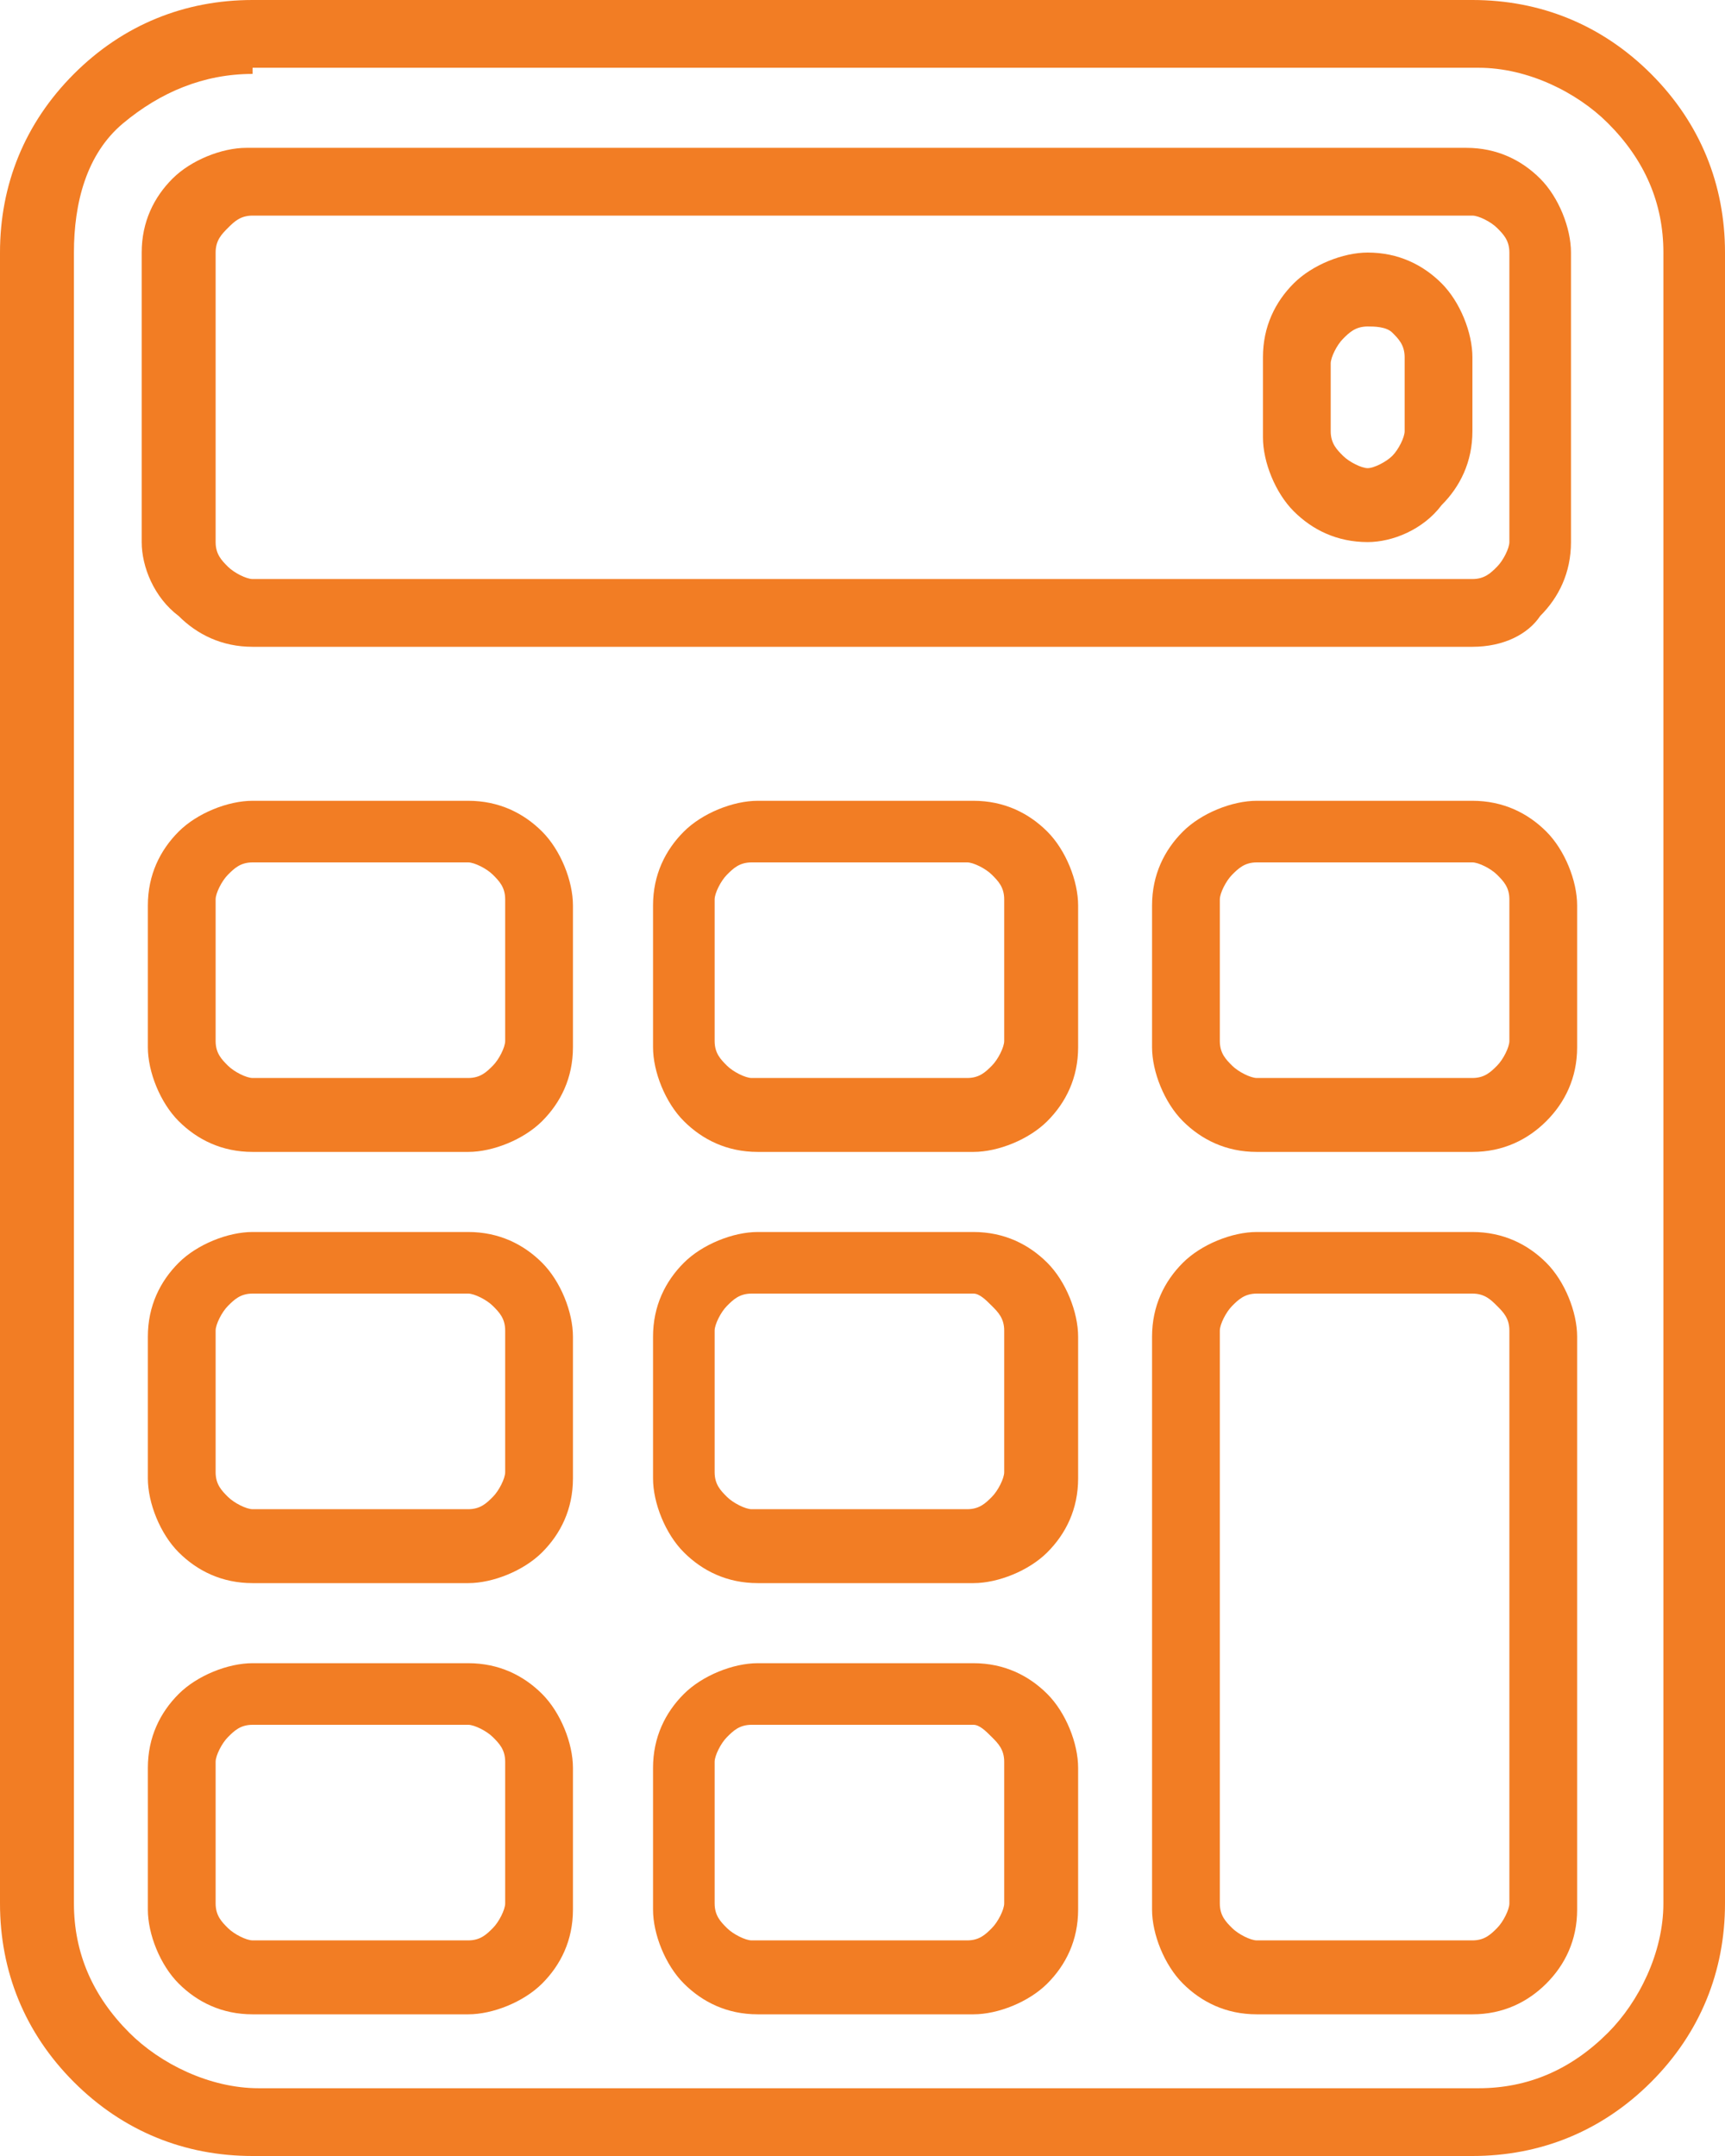
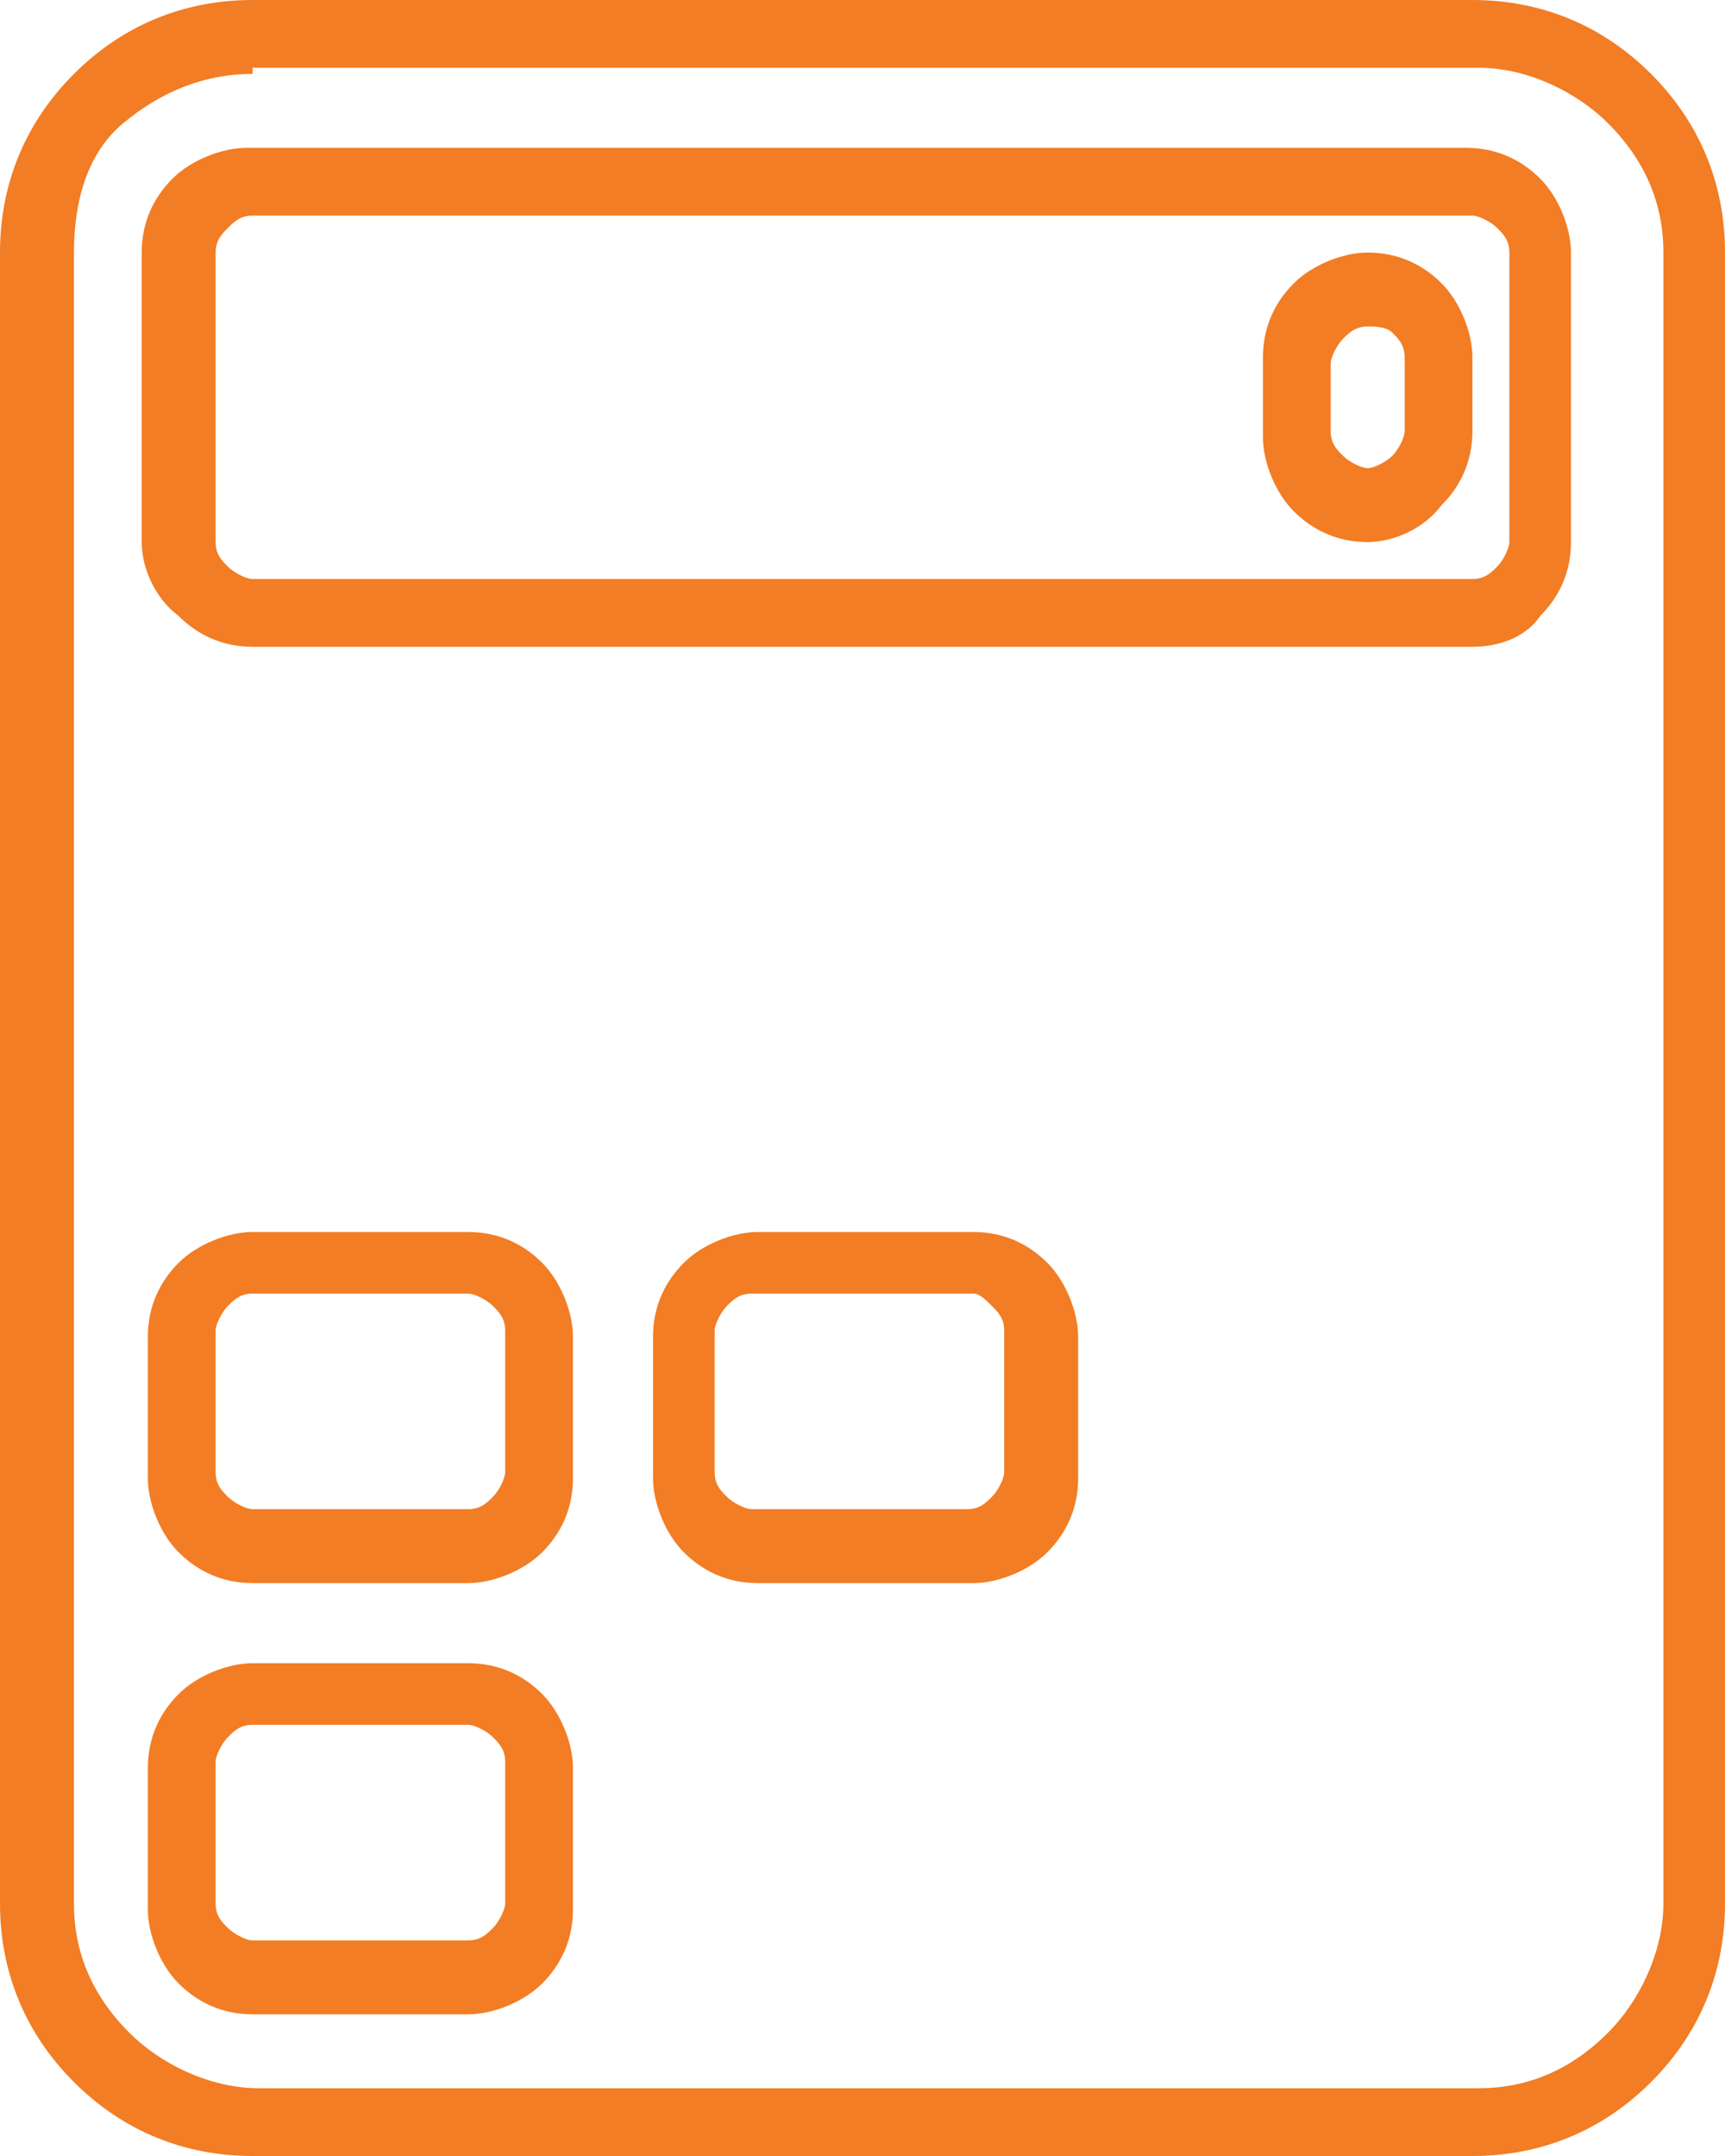
<svg xmlns="http://www.w3.org/2000/svg" version="1.1" id="Layer_1" x="0px" y="0px" viewBox="0 0 28 35" style="enable-background:new 0 0 28 35;" xml:space="preserve">
  <style type="text/css">
	.st0{fill:#F27D24;}
</style>
  <path class="st0" d="M23.9,35H4.1C3,35,2,34.6,1.2,33.8C0.4,33,0,32,0,30.9V4.1C0,3,0.4,2,1.2,1.2C2,0.4,3,0,4.1,0h19.8  C25,0,26,0.4,26.8,1.2C27.6,2,28,3,28,4.1v26.8c0,1.1-0.4,2.1-1.2,2.9C26,34.6,25,35,23.9,35z M4.1,1.2C3.3,1.2,2.6,1.5,2,2  S1.2,3.3,1.2,4.1v26.8c0,0.8,0.3,1.5,0.9,2.1c0.5,0.5,1.3,0.9,2.1,0.9h19.8c0.8,0,1.5-0.3,2.1-0.9c0.5-0.5,0.9-1.3,0.9-2.1V4.1  c0-0.8-0.3-1.5-0.9-2.1c-0.5-0.5-1.3-0.9-2.1-0.9H4.1z" />
-   <path class="st0" d="M15.8,32.7h-3.5c-0.5,0-0.9-0.2-1.2-0.5c-0.3-0.3-0.5-0.8-0.5-1.2v-2.3c0-0.5,0.2-0.9,0.5-1.2  c0.3-0.3,0.8-0.5,1.2-0.5h3.5c0.5,0,0.9,0.2,1.2,0.5c0.3,0.3,0.5,0.8,0.5,1.2v2.3c0,0.5-0.2,0.9-0.5,1.2  C16.7,32.5,16.2,32.7,15.8,32.7z M12.2,28c-0.2,0-0.3,0.1-0.4,0.2c-0.1,0.1-0.2,0.3-0.2,0.4v2.3c0,0.2,0.1,0.3,0.2,0.4  c0.1,0.1,0.3,0.2,0.4,0.2h3.5c0.2,0,0.3-0.1,0.4-0.2s0.2-0.3,0.2-0.4v-2.3c0-0.2-0.1-0.3-0.2-0.4S15.9,28,15.8,28H12.2z" />
  <path class="st0" d="M7.6,32.7H4.1c-0.5,0-0.9-0.2-1.2-0.5c-0.3-0.3-0.5-0.8-0.5-1.2v-2.3c0-0.5,0.2-0.9,0.5-1.2  c0.3-0.3,0.8-0.5,1.2-0.5h3.5c0.5,0,0.9,0.2,1.2,0.5c0.3,0.3,0.5,0.8,0.5,1.2v2.3c0,0.5-0.2,0.9-0.5,1.2C8.5,32.5,8,32.7,7.6,32.7z   M4.1,28c-0.2,0-0.3,0.1-0.4,0.2c-0.1,0.1-0.2,0.3-0.2,0.4v2.3c0,0.2,0.1,0.3,0.2,0.4c0.1,0.1,0.3,0.2,0.4,0.2h3.5  c0.2,0,0.3-0.1,0.4-0.2c0.1-0.1,0.2-0.3,0.2-0.4v-2.3c0-0.2-0.1-0.3-0.2-0.4C7.9,28.1,7.7,28,7.6,28H4.1z" />
-   <path class="st0" d="M23.9,32.7h-3.5c-0.5,0-0.9-0.2-1.2-0.5c-0.3-0.3-0.5-0.8-0.5-1.2v-9.3c0-0.5,0.2-0.9,0.5-1.2  c0.3-0.3,0.8-0.5,1.2-0.5h3.5c0.5,0,0.9,0.2,1.2,0.5c0.3,0.3,0.5,0.8,0.5,1.2v9.3c0,0.5-0.2,0.9-0.5,1.2  C24.8,32.5,24.4,32.7,23.9,32.7z M20.4,21c-0.2,0-0.3,0.1-0.4,0.2c-0.1,0.1-0.2,0.3-0.2,0.4v9.3c0,0.2,0.1,0.3,0.2,0.4  c0.1,0.1,0.3,0.2,0.4,0.2h3.5c0.2,0,0.3-0.1,0.4-0.2s0.2-0.3,0.2-0.4v-9.3c0-0.2-0.1-0.3-0.2-0.4S24.1,21,23.9,21H20.4z" />
  <path class="st0" d="M15.8,25.7h-3.5c-0.5,0-0.9-0.2-1.2-0.5c-0.3-0.3-0.5-0.8-0.5-1.2v-2.3c0-0.5,0.2-0.9,0.5-1.2  c0.3-0.3,0.8-0.5,1.2-0.5h3.5c0.5,0,0.9,0.2,1.2,0.5c0.3,0.3,0.5,0.8,0.5,1.2v2.3c0,0.5-0.2,0.9-0.5,1.2  C16.7,25.5,16.2,25.7,15.8,25.7z M12.2,21c-0.2,0-0.3,0.1-0.4,0.2c-0.1,0.1-0.2,0.3-0.2,0.4v2.3c0,0.2,0.1,0.3,0.2,0.4  c0.1,0.1,0.3,0.2,0.4,0.2h3.5c0.2,0,0.3-0.1,0.4-0.2s0.2-0.3,0.2-0.4v-2.3c0-0.2-0.1-0.3-0.2-0.4S15.9,21,15.8,21H12.2z" />
  <path class="st0" d="M7.6,25.7H4.1c-0.5,0-0.9-0.2-1.2-0.5c-0.3-0.3-0.5-0.8-0.5-1.2v-2.3c0-0.5,0.2-0.9,0.5-1.2  c0.3-0.3,0.8-0.5,1.2-0.5h3.5c0.5,0,0.9,0.2,1.2,0.5c0.3,0.3,0.5,0.8,0.5,1.2v2.3c0,0.5-0.2,0.9-0.5,1.2C8.5,25.5,8,25.7,7.6,25.7z   M4.1,21c-0.2,0-0.3,0.1-0.4,0.2c-0.1,0.1-0.2,0.3-0.2,0.4v2.3c0,0.2,0.1,0.3,0.2,0.4c0.1,0.1,0.3,0.2,0.4,0.2h3.5  c0.2,0,0.3-0.1,0.4-0.2c0.1-0.1,0.2-0.3,0.2-0.4v-2.3c0-0.2-0.1-0.3-0.2-0.4C7.9,21.1,7.7,21,7.6,21H4.1z" />
-   <path class="st0" d="M15.8,18.7h-3.5c-0.5,0-0.9-0.2-1.2-0.5c-0.3-0.3-0.5-0.8-0.5-1.2v-2.3c0-0.5,0.2-0.9,0.5-1.2  c0.3-0.3,0.8-0.5,1.2-0.5h3.5c0.5,0,0.9,0.2,1.2,0.5c0.3,0.3,0.5,0.8,0.5,1.2v2.3c0,0.5-0.2,0.9-0.5,1.2  C16.7,18.5,16.2,18.7,15.8,18.7z M12.2,14c-0.2,0-0.3,0.1-0.4,0.2c-0.1,0.1-0.2,0.3-0.2,0.4v2.3c0,0.2,0.1,0.3,0.2,0.4  c0.1,0.1,0.3,0.2,0.4,0.2h3.5c0.2,0,0.3-0.1,0.4-0.2s0.2-0.3,0.2-0.4v-2.3c0-0.2-0.1-0.3-0.2-0.4c-0.1-0.1-0.3-0.2-0.4-0.2H12.2z" />
-   <path class="st0" d="M7.6,18.7H4.1c-0.5,0-0.9-0.2-1.2-0.5c-0.3-0.3-0.5-0.8-0.5-1.2v-2.3c0-0.5,0.2-0.9,0.5-1.2  c0.3-0.3,0.8-0.5,1.2-0.5h3.5c0.5,0,0.9,0.2,1.2,0.5c0.3,0.3,0.5,0.8,0.5,1.2v2.3c0,0.5-0.2,0.9-0.5,1.2C8.5,18.5,8,18.7,7.6,18.7z   M4.1,14c-0.2,0-0.3,0.1-0.4,0.2c-0.1,0.1-0.2,0.3-0.2,0.4v2.3c0,0.2,0.1,0.3,0.2,0.4c0.1,0.1,0.3,0.2,0.4,0.2h3.5  c0.2,0,0.3-0.1,0.4-0.2c0.1-0.1,0.2-0.3,0.2-0.4v-2.3c0-0.2-0.1-0.3-0.2-0.4C7.9,14.1,7.7,14,7.6,14H4.1z" />
-   <path class="st0" d="M23.9,18.7h-3.5c-0.5,0-0.9-0.2-1.2-0.5c-0.3-0.3-0.5-0.8-0.5-1.2v-2.3c0-0.5,0.2-0.9,0.5-1.2  c0.3-0.3,0.8-0.5,1.2-0.5h3.5c0.5,0,0.9,0.2,1.2,0.5c0.3,0.3,0.5,0.8,0.5,1.2v2.3c0,0.5-0.2,0.9-0.5,1.2  C24.8,18.5,24.4,18.7,23.9,18.7z M20.4,14c-0.2,0-0.3,0.1-0.4,0.2c-0.1,0.1-0.2,0.3-0.2,0.4v2.3c0,0.2,0.1,0.3,0.2,0.4  c0.1,0.1,0.3,0.2,0.4,0.2h3.5c0.2,0,0.3-0.1,0.4-0.2s0.2-0.3,0.2-0.4v-2.3c0-0.2-0.1-0.3-0.2-0.4c-0.1-0.1-0.3-0.2-0.4-0.2H20.4z" />
  <path class="st0" d="M23.9,10.5H4.1c-0.5,0-0.9-0.2-1.2-0.5C2.5,9.7,2.3,9.2,2.3,8.8V4.1c0-0.5,0.2-0.9,0.5-1.2  c0.3-0.3,0.8-0.5,1.2-0.5h19.8c0.5,0,0.9,0.2,1.2,0.5c0.3,0.3,0.5,0.8,0.5,1.2v4.7c0,0.5-0.2,0.9-0.5,1.2  C24.8,10.3,24.4,10.5,23.9,10.5z M4.1,3.5c-0.2,0-0.3,0.1-0.4,0.2C3.6,3.8,3.5,3.9,3.5,4.1v4.7c0,0.2,0.1,0.3,0.2,0.4  c0.1,0.1,0.3,0.2,0.4,0.2h19.8c0.2,0,0.3-0.1,0.4-0.2c0.1-0.1,0.2-0.3,0.2-0.4V4.1c0-0.2-0.1-0.3-0.2-0.4c-0.1-0.1-0.3-0.2-0.4-0.2  H4.1z" />
  <path class="st0" d="M22.2,8.8c-0.5,0-0.9-0.2-1.2-0.5c-0.3-0.3-0.5-0.8-0.5-1.2V5.8c0-0.5,0.2-0.9,0.5-1.2c0.3-0.3,0.8-0.5,1.2-0.5  c0.5,0,0.9,0.2,1.2,0.5c0.3,0.3,0.5,0.8,0.5,1.2V7c0,0.5-0.2,0.9-0.5,1.2C23.1,8.6,22.6,8.8,22.2,8.8z M22.2,5.3  c-0.2,0-0.3,0.1-0.4,0.2c-0.1,0.1-0.2,0.3-0.2,0.4V7c0,0.2,0.1,0.3,0.2,0.4c0.1,0.1,0.3,0.2,0.4,0.2s0.3-0.1,0.4-0.2  c0.1-0.1,0.2-0.3,0.2-0.4V5.8c0-0.2-0.1-0.3-0.2-0.4C22.5,5.3,22.3,5.3,22.2,5.3z" />
</svg>